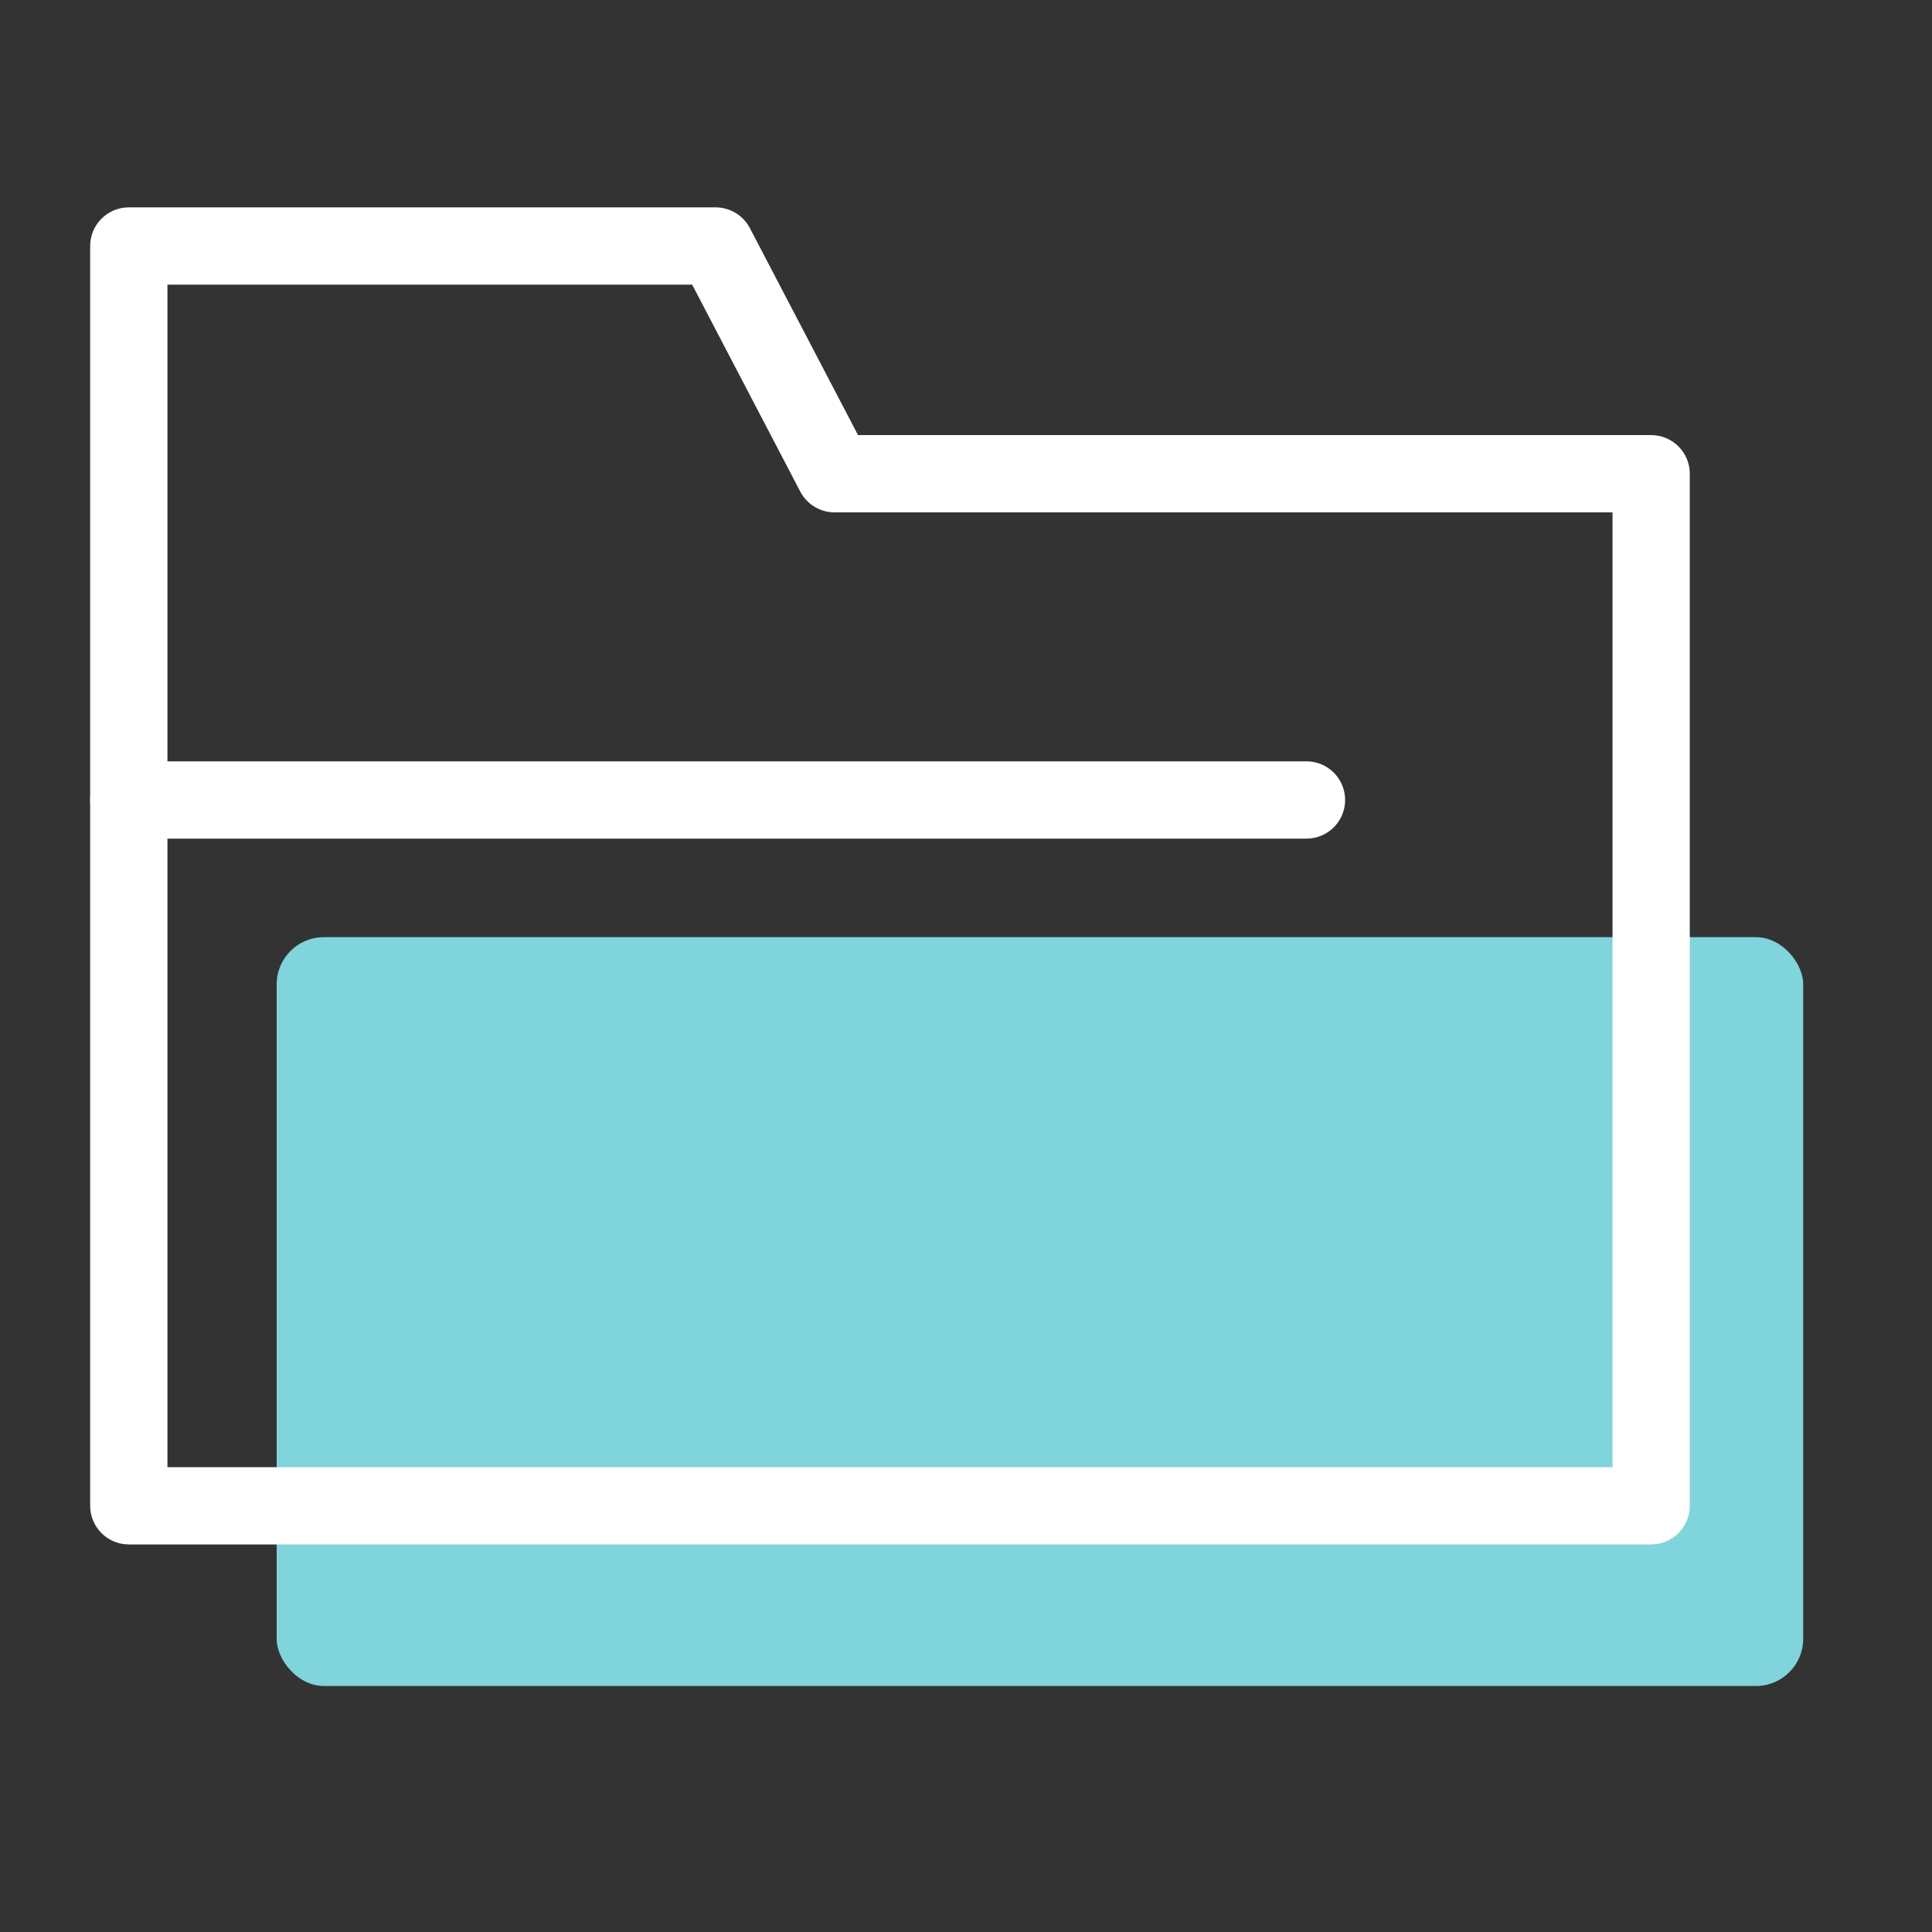
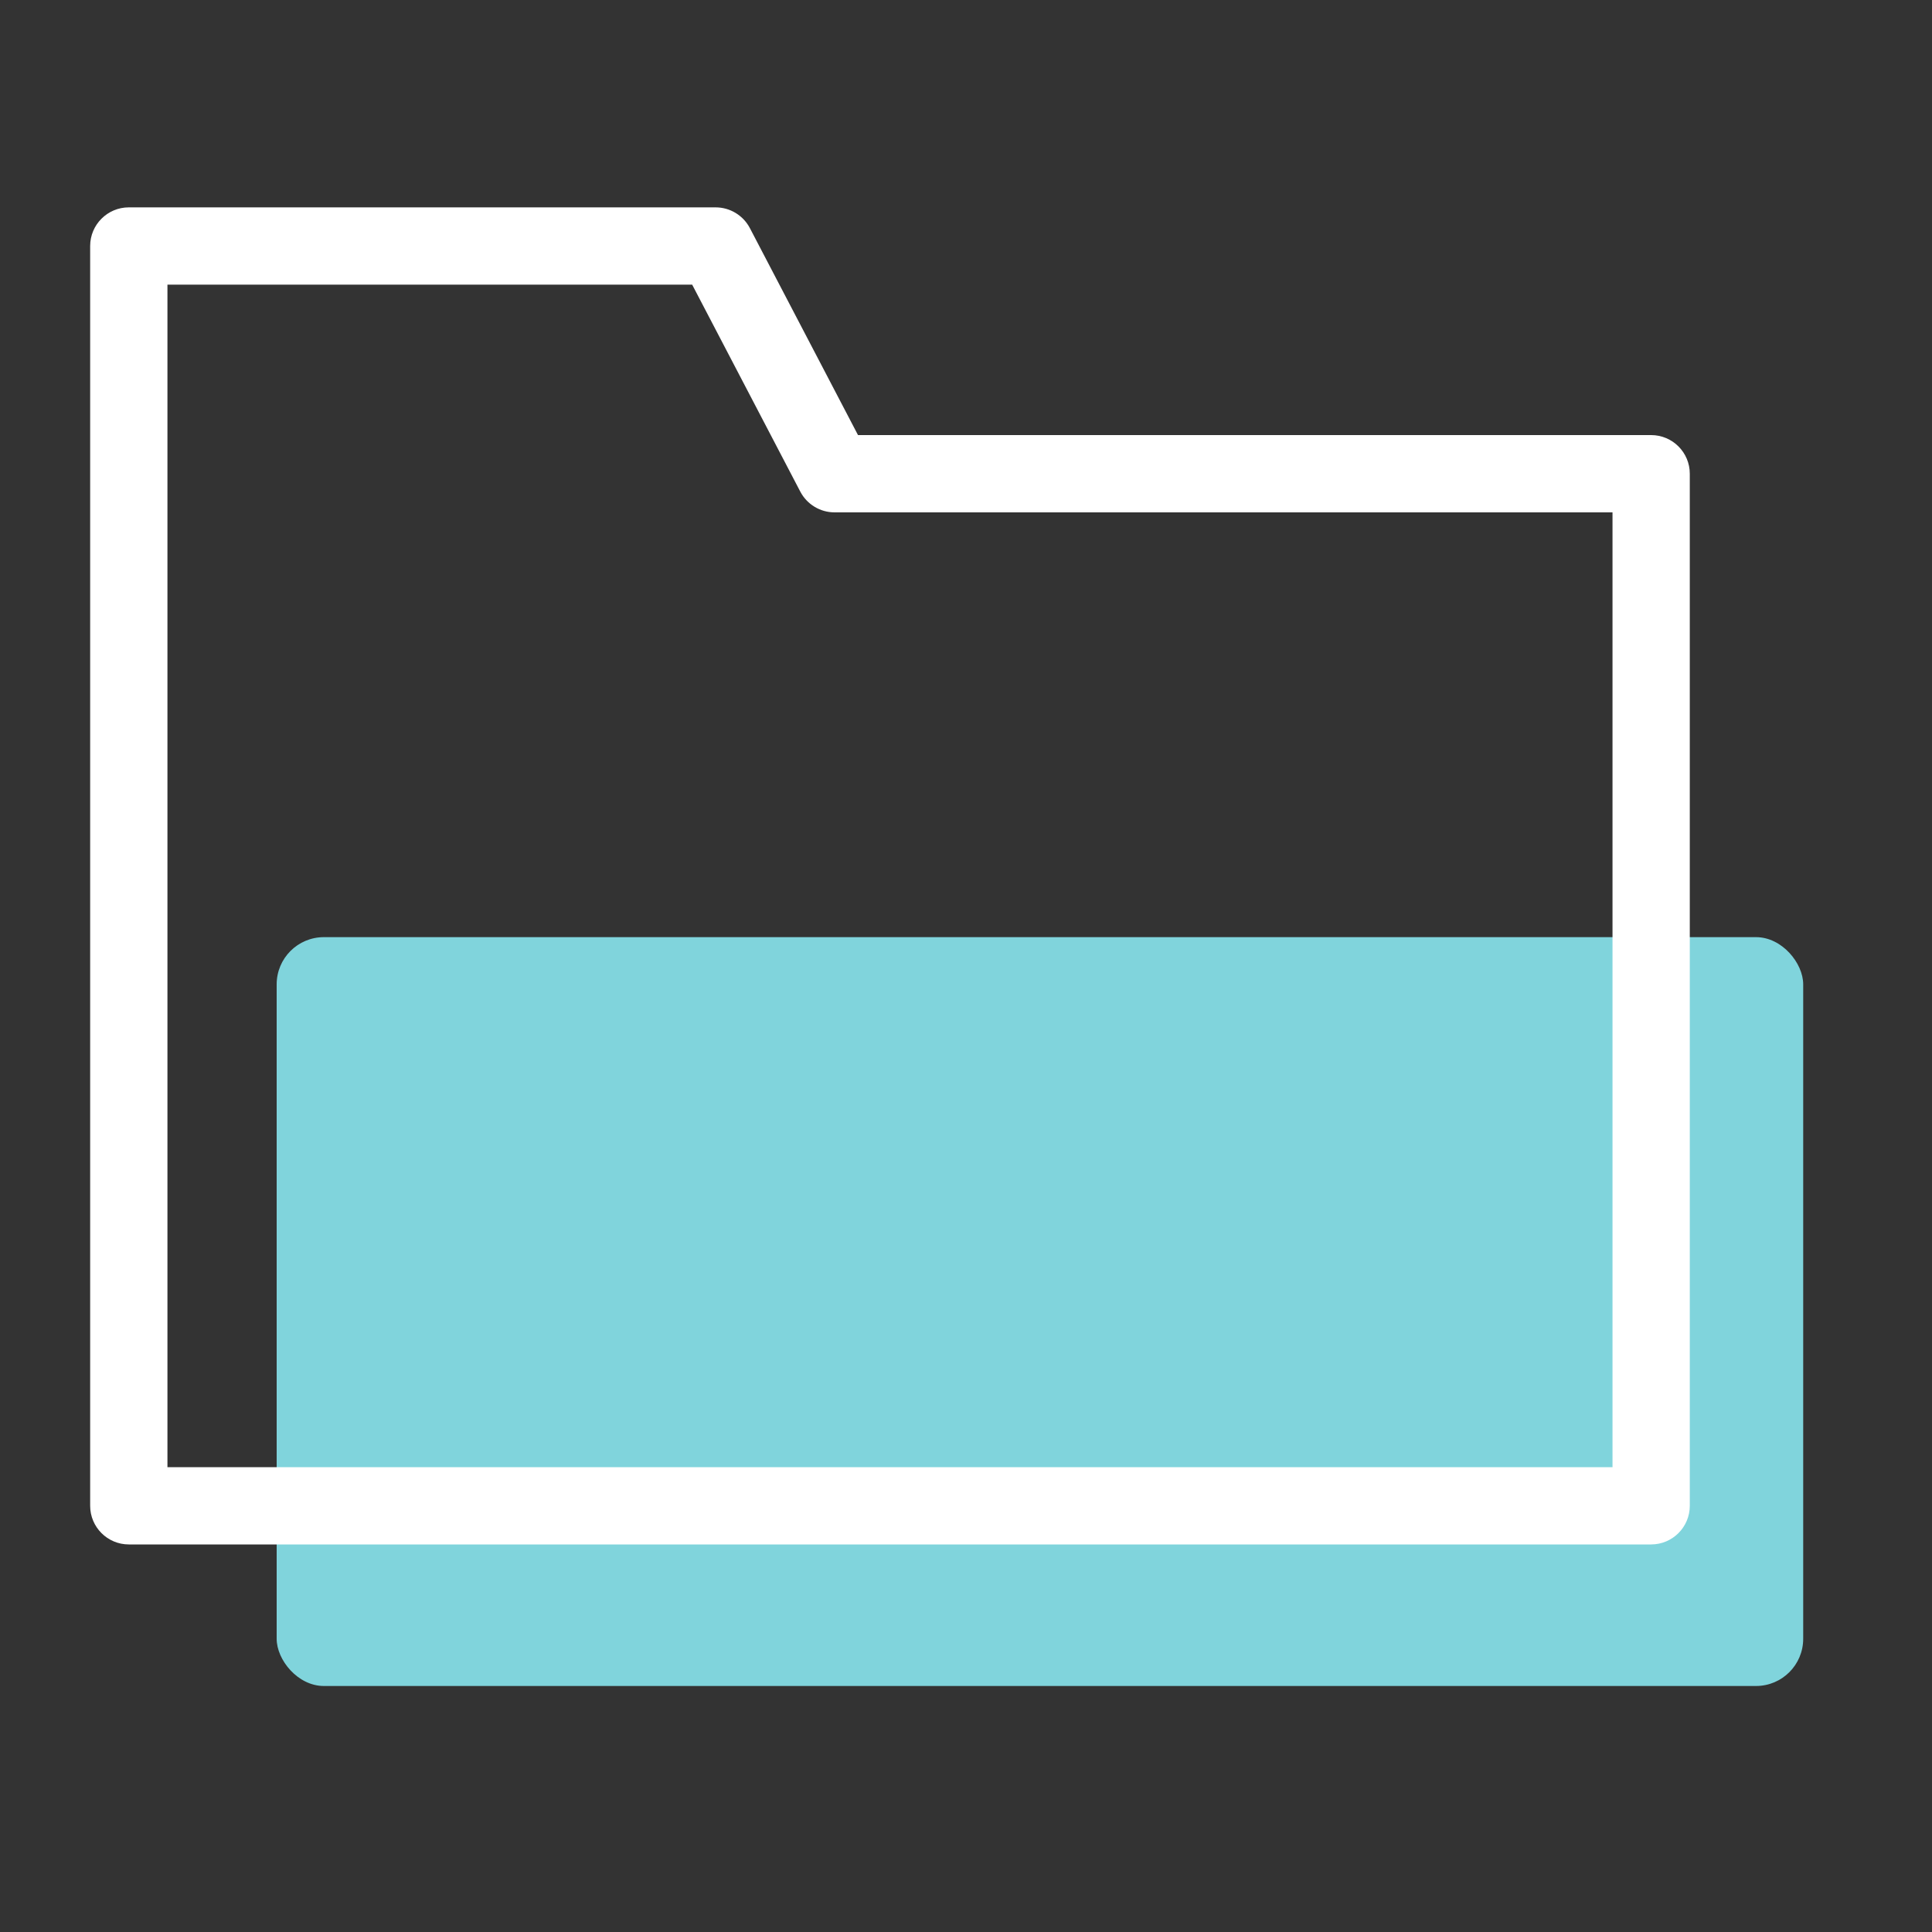
<svg xmlns="http://www.w3.org/2000/svg" id="Calque_1" viewBox="0 0 300 300">
  <rect x="0" y="0" width="300" height="300" fill="#333333" stroke="none" />
  <rect x="42.96" y="145.52" width="237.04" height="116.28" rx="7.33" ry="7.33" style="fill:#80d4dc; stroke-width:0px;" />
  <path d="M256.39,239.82H20c-3.31,0-6-2.69-6-6V38.2c0-3.31,2.69-6,6-6h91.12c2.23,0,4.28,1.24,5.32,3.22l16.79,32.14h123.16c3.31,0,6,2.69,6,6v160.26c0,3.31-2.69,6-6,6ZM26,227.82h224.39V79.56h-120.8c-2.23,0-4.28-1.24-5.32-3.22l-16.79-32.14H26v183.61Z" style="fill:#fff; stroke-width:0px;" />
-   <path d="M202.87,130.22H20c-3.31,0-6-2.69-6-6s2.69-6,6-6h182.87c3.31,0,6,2.69,6,6s-2.69,6-6,6Z" style="fill:#fff; stroke-width:0px;" />
</svg>